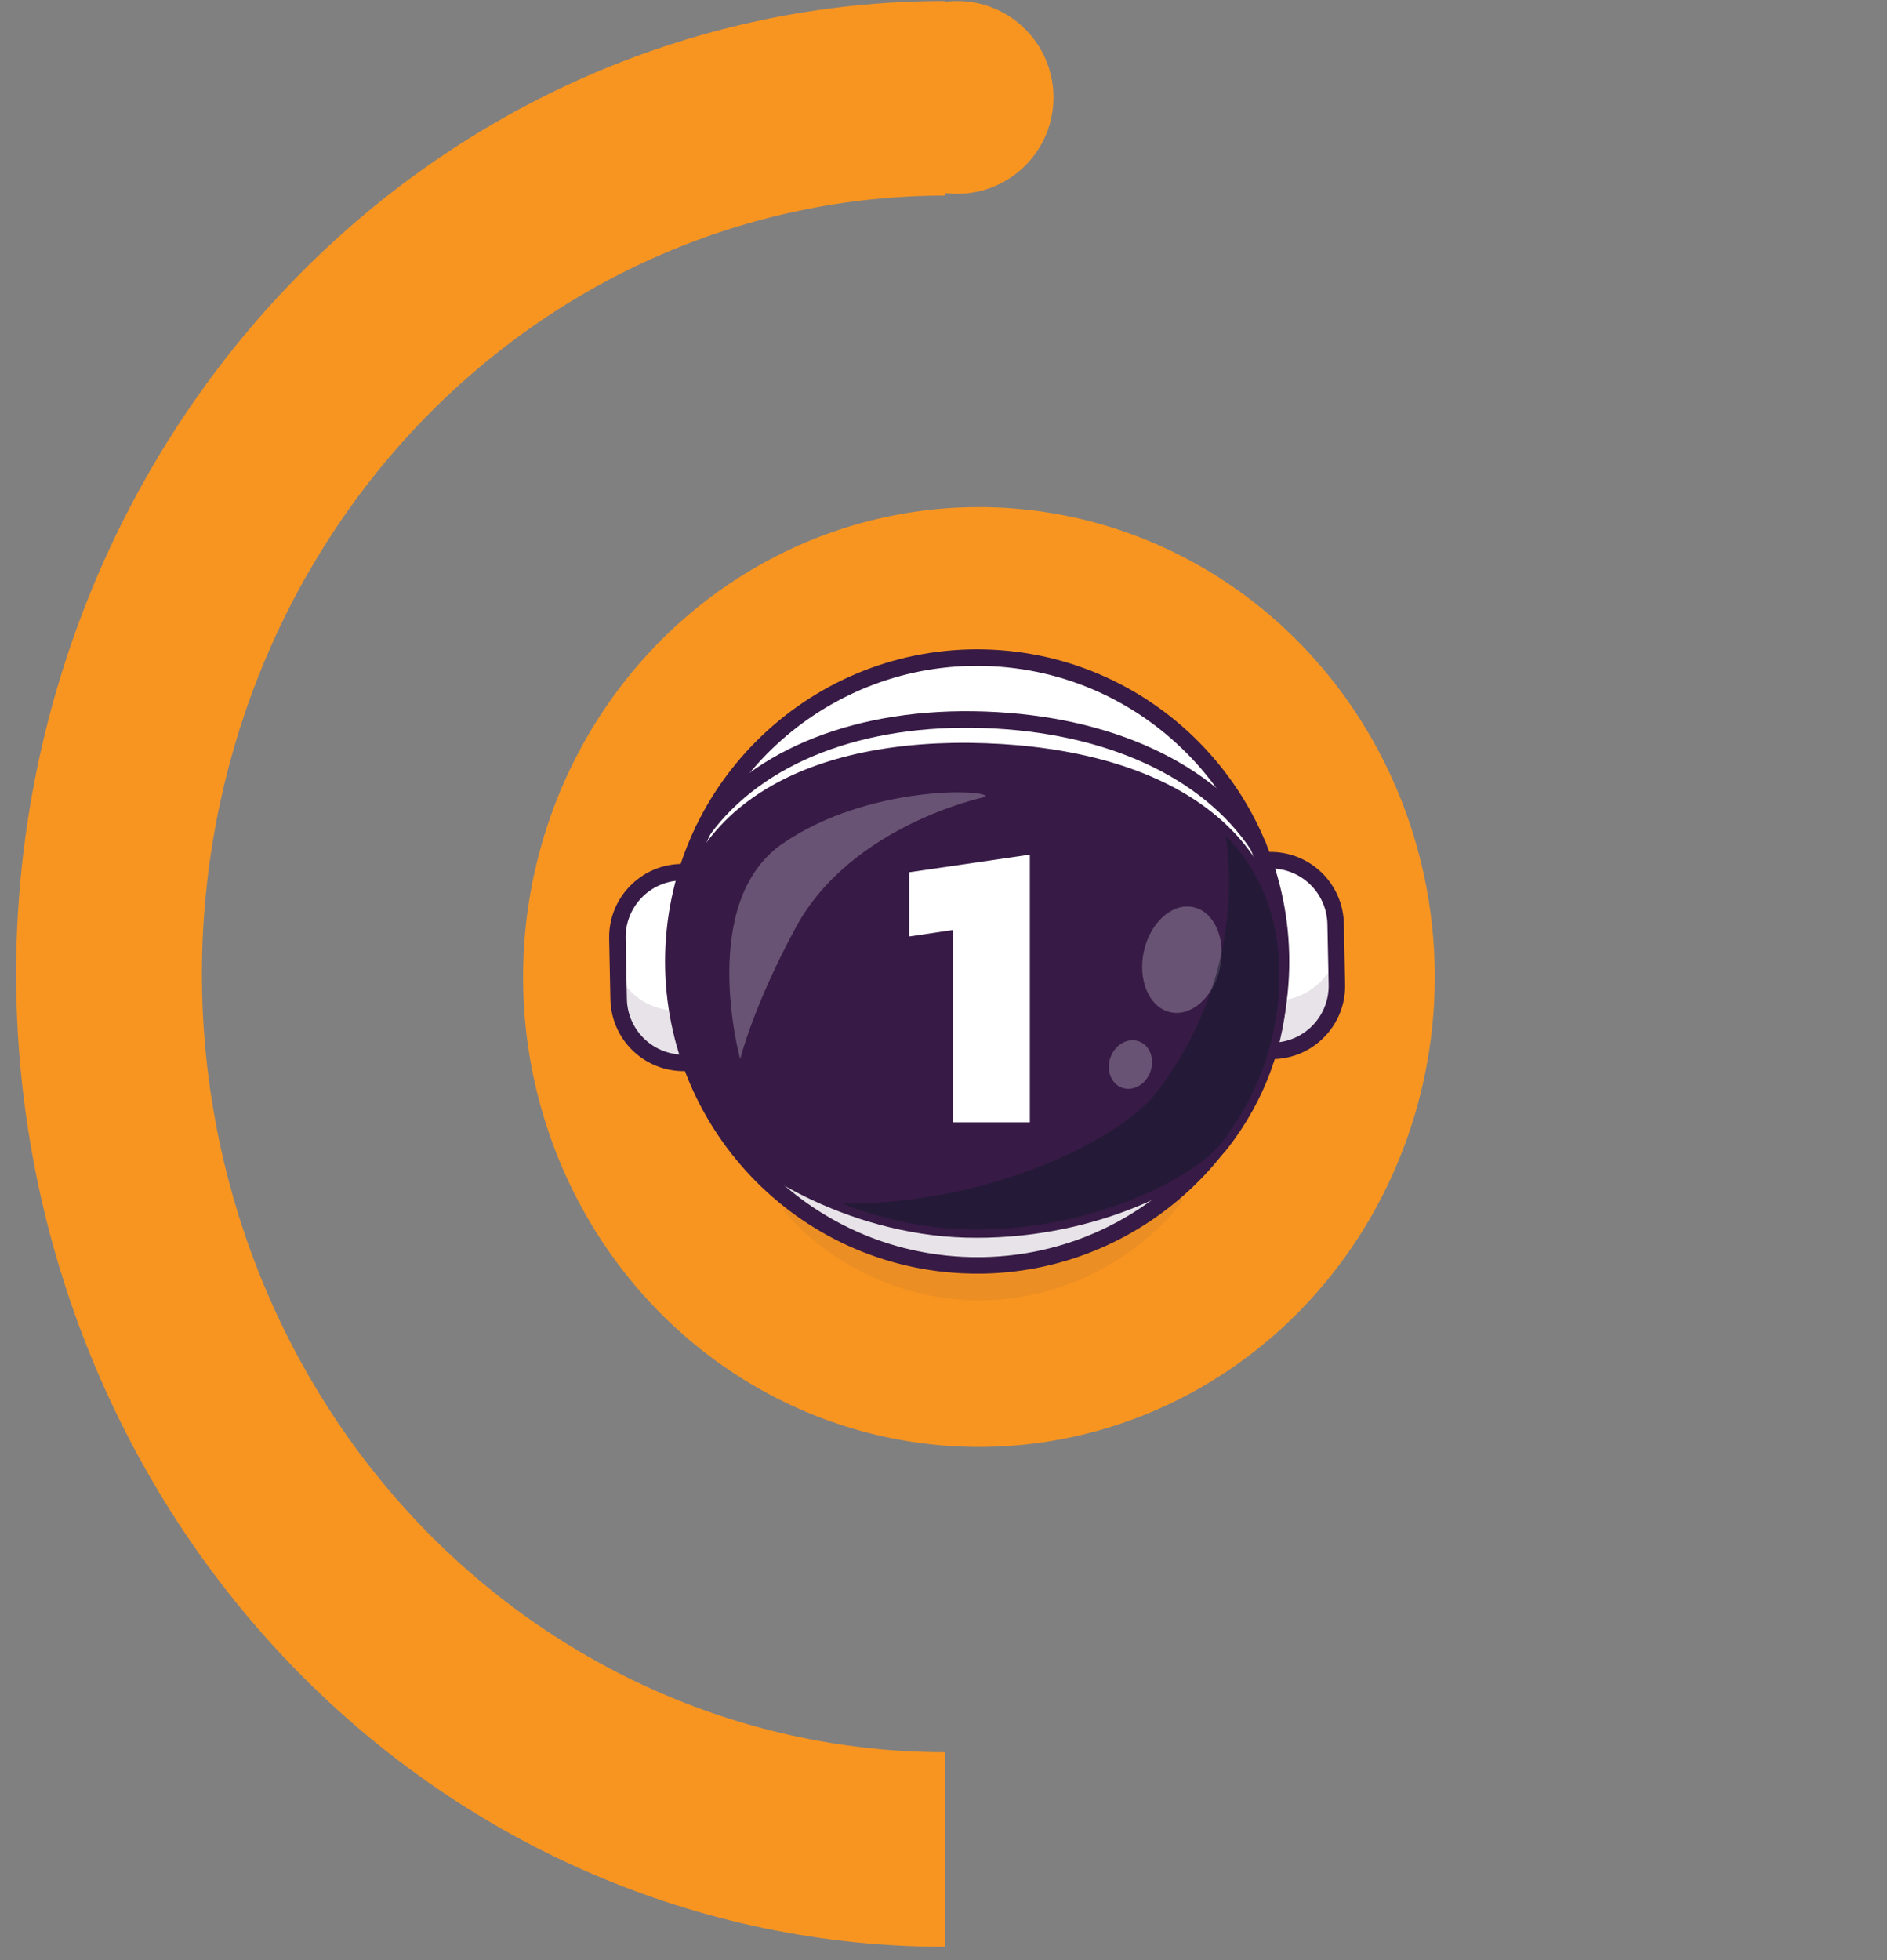
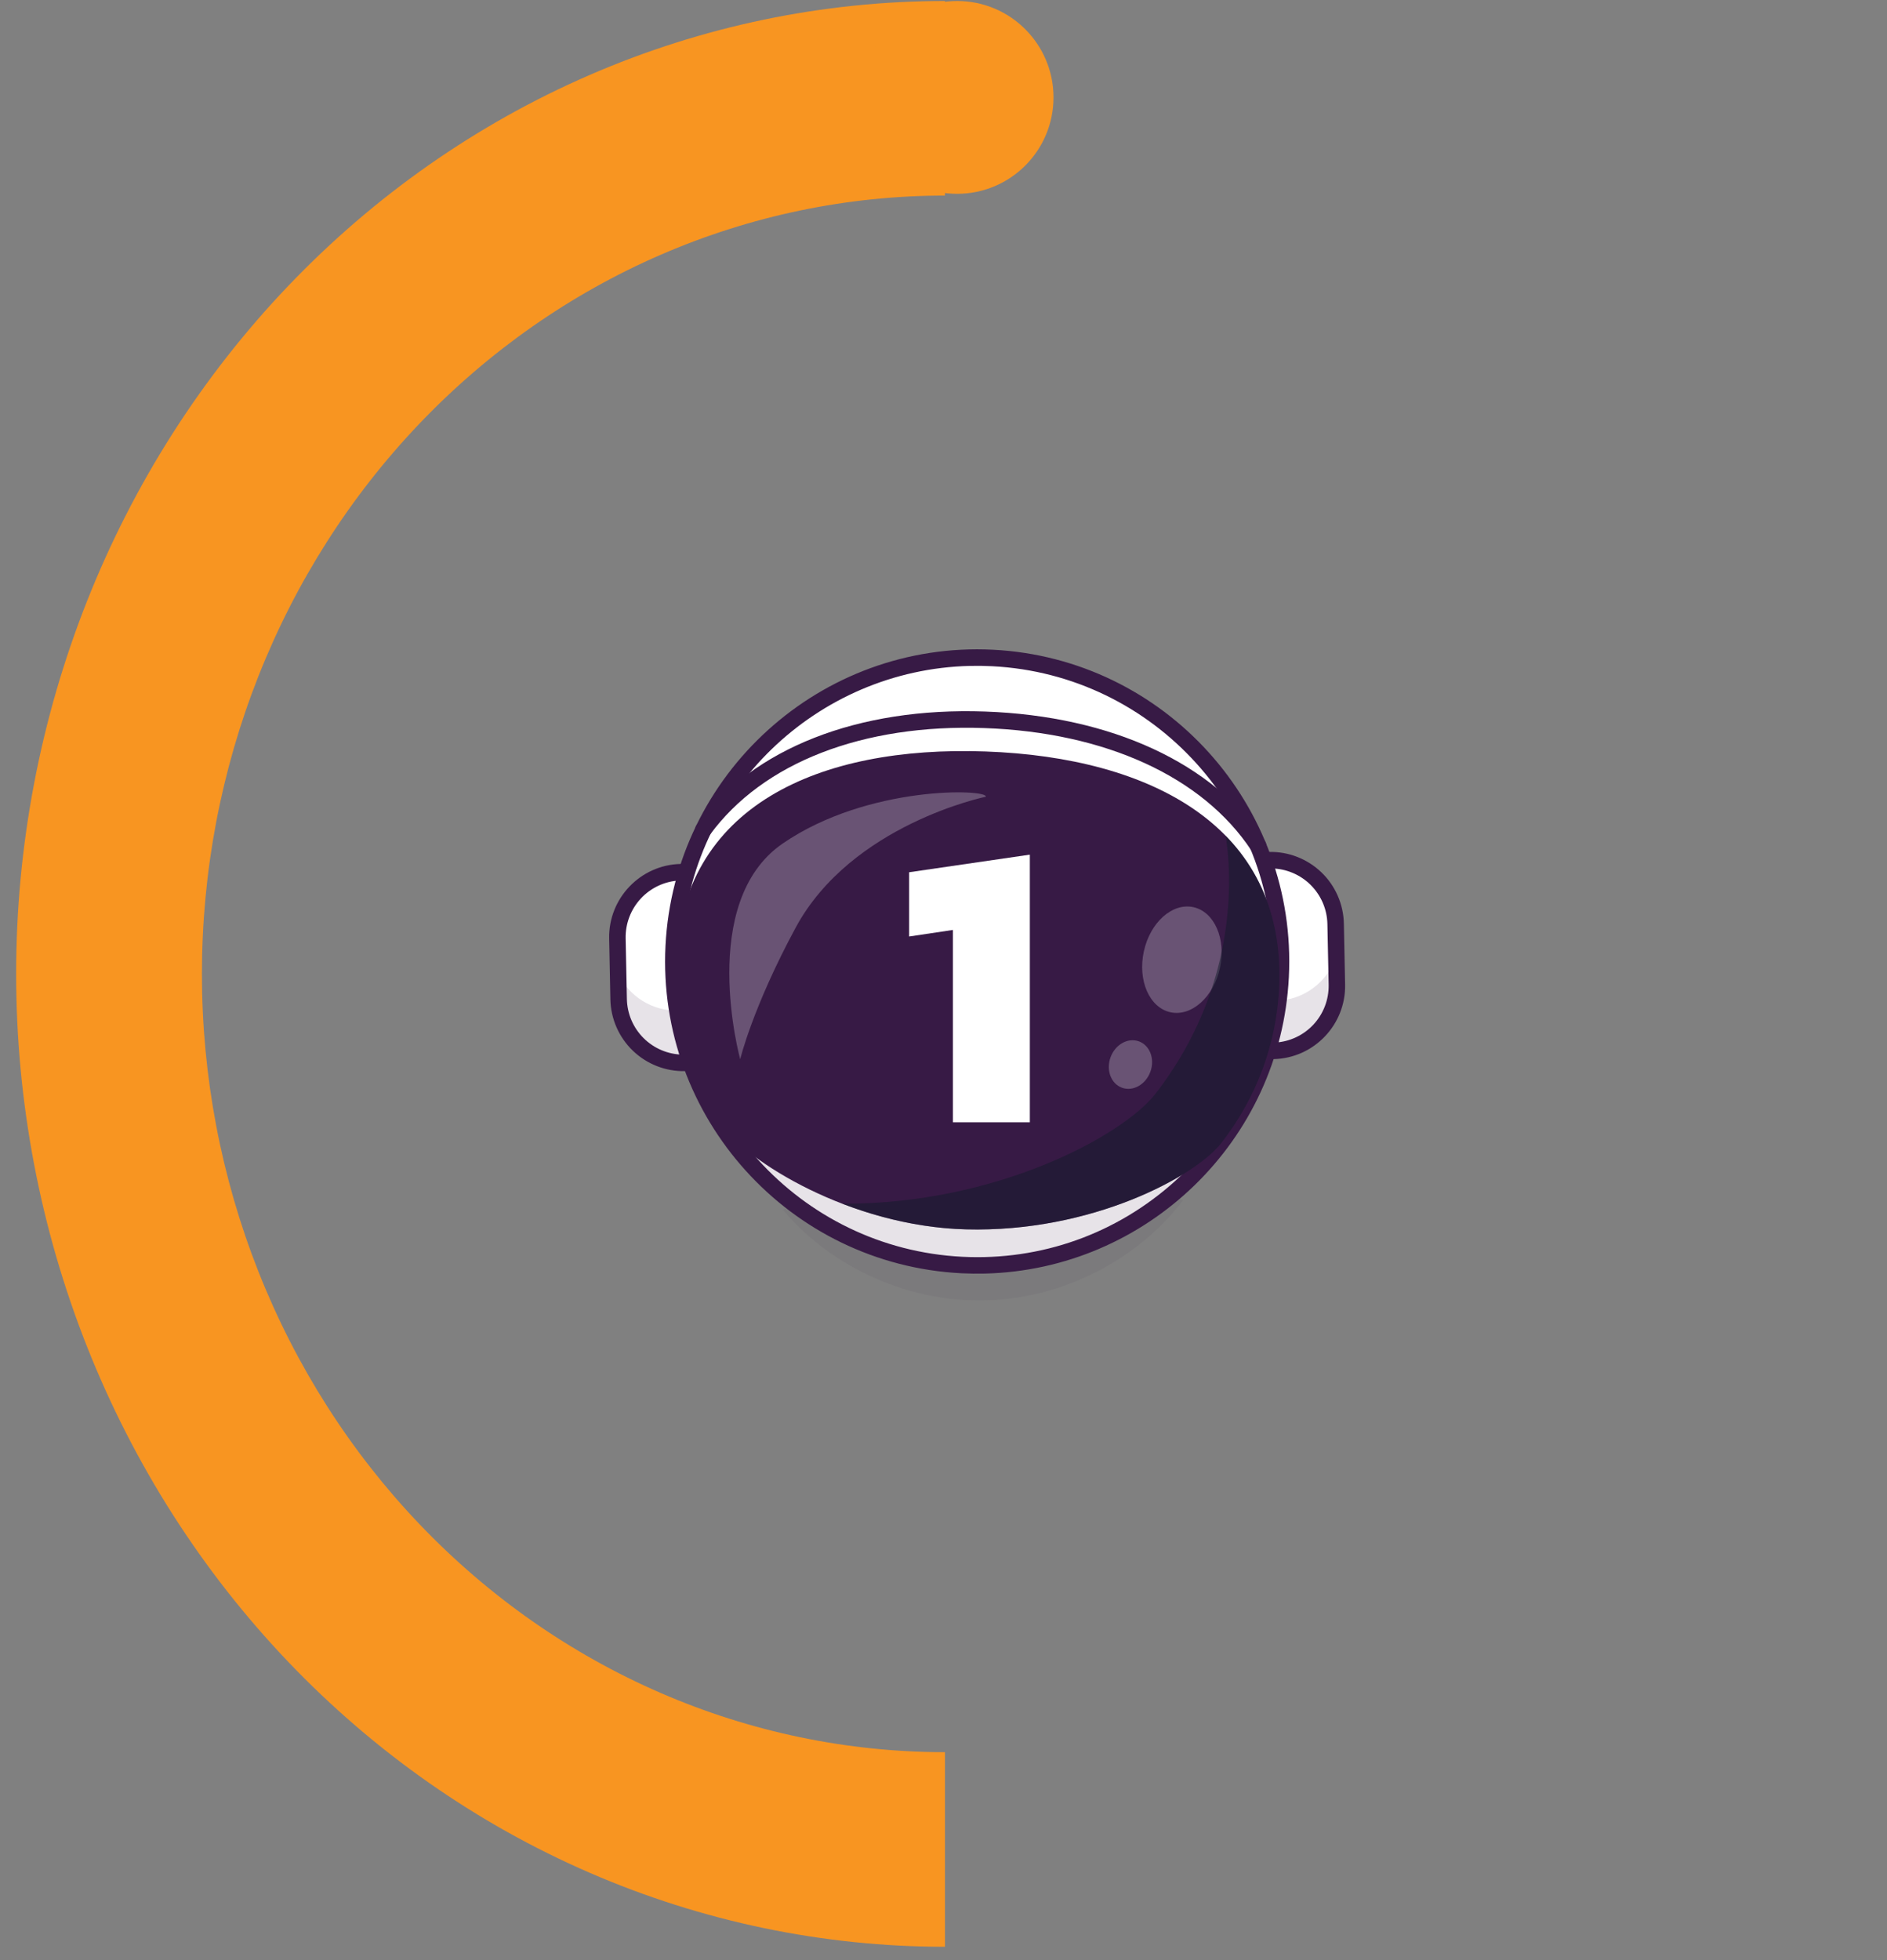
<svg xmlns="http://www.w3.org/2000/svg" width="104" height="108" viewBox="0 0 104 108" fill="none">
  <rect x="0" y="0" width="104" height="108" fill="#808080" stroke="none" />
  <path d="M52.081 107.265C45.358 107.265 38.702 105.878 32.491 103.184C26.28 100.49 20.637 96.542 15.884 91.564C11.13 86.586 7.36 80.677 4.787 74.173C2.215 67.67 0.89 60.699 0.89 53.66C0.89 46.62 2.215 39.65 4.787 33.146C7.36 26.642 11.13 20.733 15.884 15.755C20.637 10.777 26.28 6.829 32.491 4.135C38.702 1.441 45.358 0.055 52.081 0.055L52.081 10.776C46.703 10.776 41.377 11.885 36.409 14.04C31.44 16.195 26.926 19.354 23.123 23.336C19.32 27.318 16.304 32.046 14.246 37.249C12.188 42.452 11.129 48.028 11.129 53.66C11.129 59.291 12.188 64.868 14.246 70.071C16.304 75.273 19.32 80.001 23.123 83.983C26.926 87.965 31.44 91.124 36.409 93.279C41.377 95.434 46.703 96.543 52.081 96.543L52.081 107.265Z" fill="#F89521" />
-   <ellipse cx="53.953" cy="53.833" rx="25.123" ry="25.891" fill="#F89521" />
  <g opacity="0.25">
    <path opacity="0.25" d="M65.204 66.126C62.993 69.07 58.968 71.533 54.309 71.647C49.65 71.76 45.506 69.495 43.156 66.659C43.678 66.422 44.244 66.293 44.818 66.28L63.517 65.824C64.094 65.808 64.668 65.911 65.204 66.126Z" fill="#371A45" />
  </g>
  <path d="M70.174 57.901C70.129 57.901 70.085 57.893 70.043 57.877C70.001 57.861 69.963 57.836 69.931 57.805C69.898 57.774 69.873 57.737 69.855 57.696C69.837 57.654 69.827 57.61 69.826 57.565L69.626 47.741C69.625 47.696 69.633 47.651 69.649 47.61C69.666 47.568 69.69 47.53 69.721 47.497C69.752 47.465 69.79 47.439 69.831 47.421C69.872 47.403 69.916 47.394 69.961 47.393C70.431 47.383 70.898 47.467 71.336 47.637C71.774 47.808 72.174 48.064 72.513 48.389C72.852 48.715 73.123 49.104 73.312 49.534C73.501 49.965 73.603 50.428 73.612 50.898L73.681 54.248C73.69 54.718 73.607 55.186 73.436 55.624C73.265 56.062 73.01 56.462 72.684 56.801C72.359 57.14 71.969 57.412 71.539 57.6C71.108 57.789 70.644 57.891 70.174 57.901Z" fill="white" />
  <path d="M70.192 57.982L70.177 57.983C70.065 57.985 69.957 57.943 69.876 57.865C69.795 57.787 69.748 57.681 69.746 57.569L69.545 47.744C69.543 47.633 69.585 47.525 69.662 47.444C69.739 47.363 69.845 47.316 69.956 47.313L69.958 47.313C70.439 47.303 70.916 47.388 71.364 47.563C71.812 47.738 72.221 47.999 72.568 48.332C72.915 48.665 73.192 49.063 73.385 49.503C73.578 49.943 73.683 50.417 73.692 50.898L73.761 54.248C73.803 56.261 72.202 57.933 70.192 57.982ZM70.174 57.819L70.188 57.819C72.109 57.772 73.638 56.175 73.599 54.251L73.531 50.901C73.521 50.442 73.421 49.989 73.237 49.569C73.053 49.148 72.787 48.768 72.456 48.45C72.125 48.132 71.734 47.882 71.306 47.715C70.879 47.548 70.422 47.467 69.963 47.476C69.894 47.478 69.829 47.507 69.782 47.556C69.734 47.606 69.708 47.672 69.71 47.741L69.91 57.565C69.911 57.599 69.918 57.633 69.932 57.664C69.946 57.695 69.966 57.724 69.99 57.747C70.015 57.771 70.044 57.789 70.075 57.802C70.107 57.814 70.141 57.82 70.175 57.819L70.174 57.819Z" fill="#371A45" />
  <g opacity="0.35">
    <path opacity="0.35" d="M73.646 52.677L73.679 54.248C73.698 55.197 73.339 56.115 72.682 56.799C72.024 57.484 71.122 57.88 70.173 57.9C70.082 57.901 69.995 57.867 69.93 57.804C69.864 57.741 69.827 57.655 69.825 57.564L69.771 54.953C69.799 55.012 69.843 55.062 69.899 55.097C69.955 55.132 70.019 55.15 70.085 55.149L70.318 55.143C71.06 55.128 71.779 54.883 72.376 54.441C72.972 53.999 73.416 53.383 73.646 52.677Z" fill="#371A45" />
  </g>
  <path d="M70.201 58.356L70.185 58.357C70.08 58.359 69.976 58.341 69.879 58.303C69.781 58.265 69.692 58.208 69.617 58.135C69.541 58.063 69.481 57.976 69.439 57.88C69.397 57.785 69.374 57.681 69.372 57.577L69.171 47.752C69.167 47.542 69.247 47.339 69.392 47.187C69.537 47.035 69.737 46.946 69.948 46.941L69.951 46.941C70.48 46.93 71.007 47.023 71.5 47.216C71.994 47.409 72.444 47.697 72.826 48.063C73.209 48.43 73.515 48.869 73.727 49.354C73.94 49.839 74.055 50.361 74.066 50.891L74.134 54.241C74.181 56.46 72.416 58.302 70.201 58.356ZM70.084 47.85L70.28 57.444C71.087 57.398 71.845 57.04 72.394 56.447C72.944 55.853 73.242 55.07 73.227 54.261L73.158 50.911C73.141 50.102 72.811 49.332 72.237 48.761C71.664 48.19 70.892 47.864 70.083 47.85L70.084 47.85Z" fill="#371A45" />
  <path d="M37.533 48.057C37.578 48.056 37.623 48.064 37.665 48.08C37.706 48.096 37.745 48.121 37.777 48.152C37.809 48.183 37.835 48.22 37.853 48.261C37.871 48.303 37.88 48.347 37.881 48.392L38.082 58.216C38.083 58.261 38.075 58.306 38.058 58.348C38.042 58.389 38.018 58.428 37.986 58.46C37.955 58.492 37.918 58.518 37.877 58.536C37.836 58.554 37.791 58.564 37.747 58.565C37.277 58.574 36.809 58.491 36.372 58.32C35.934 58.149 35.534 57.894 35.195 57.568C34.856 57.243 34.584 56.853 34.395 56.423C34.207 55.992 34.105 55.529 34.095 55.059L34.027 51.709C34.017 51.239 34.1 50.772 34.271 50.334C34.442 49.896 34.698 49.496 35.023 49.156C35.349 48.817 35.738 48.545 36.169 48.357C36.599 48.168 37.063 48.066 37.533 48.057Z" fill="white" />
  <path d="M37.75 58.642L37.749 58.642C37.268 58.652 36.79 58.567 36.343 58.392C35.895 58.217 35.486 57.956 35.139 57.623C34.792 57.29 34.514 56.892 34.321 56.452C34.128 56.012 34.024 55.538 34.014 55.057L33.946 51.707C33.905 49.695 35.505 48.022 37.516 47.973L37.531 47.973C37.587 47.971 37.642 47.981 37.693 48.001C37.745 48.022 37.792 48.052 37.832 48.09C37.873 48.129 37.905 48.175 37.927 48.225C37.949 48.276 37.961 48.331 37.962 48.386L38.163 58.212C38.165 58.323 38.123 58.431 38.045 58.512C37.968 58.593 37.862 58.639 37.75 58.642ZM37.521 48.137C35.6 48.184 34.071 49.782 34.11 51.705L34.179 55.055C34.198 55.982 34.584 56.864 35.253 57.507C35.922 58.149 36.819 58.499 37.746 58.48C37.815 58.478 37.88 58.45 37.928 58.4C37.975 58.35 38.001 58.284 37.999 58.215L37.799 48.391C37.798 48.322 37.769 48.257 37.719 48.209C37.67 48.162 37.603 48.136 37.535 48.137L37.521 48.137Z" fill="#371A45" />
  <g opacity="0.35">
    <path opacity="0.35" d="M38.026 55.491L38.082 58.216C38.084 58.307 38.049 58.395 37.986 58.46C37.923 58.525 37.837 58.563 37.747 58.565C37.277 58.574 36.81 58.491 36.372 58.32C35.934 58.15 35.534 57.894 35.195 57.569C34.856 57.243 34.585 56.854 34.396 56.424C34.208 55.993 34.106 55.53 34.096 55.06L34.067 53.648C34.364 54.269 34.833 54.791 35.419 55.152C36.005 55.513 36.682 55.697 37.37 55.684L37.728 55.675C37.79 55.674 37.85 55.656 37.903 55.624C37.955 55.591 37.998 55.545 38.026 55.491Z" fill="#371A45" />
  </g>
  <path d="M37.76 59.018L37.757 59.018C36.687 59.039 35.653 58.636 34.881 57.895C34.109 57.154 33.663 56.137 33.641 55.067L33.573 51.717C33.528 49.499 35.291 47.657 37.507 47.602L37.523 47.602C37.628 47.6 37.732 47.618 37.829 47.657C37.926 47.694 38.015 47.751 38.091 47.824C38.166 47.896 38.226 47.983 38.268 48.078C38.31 48.174 38.333 48.277 38.335 48.381L38.536 58.205C38.54 58.416 38.461 58.619 38.315 58.772C38.17 58.924 37.97 59.012 37.76 59.018ZM37.428 48.516C36.621 48.562 35.863 48.92 35.314 49.513C34.765 50.107 34.466 50.89 34.482 51.699L34.55 55.049C34.567 55.858 34.897 56.629 35.47 57.199C36.043 57.77 36.816 58.096 37.624 58.109L37.428 48.516Z" fill="#371A45" />
  <path d="M54.263 69.718C63.509 69.493 70.821 61.815 70.595 52.57C70.37 43.325 62.692 36.013 53.447 36.238C44.202 36.464 36.89 44.141 37.115 53.386C37.341 62.632 45.018 69.944 54.263 69.718Z" fill="white" />
  <path d="M54.293 69.802C53.865 69.813 53.436 69.807 53.005 69.785C43.738 69.316 36.582 61.396 37.051 52.13C37.52 42.863 45.441 35.707 54.706 36.175C63.971 36.643 71.13 44.565 70.66 53.83L70.579 53.826L70.66 53.83C70.433 58.319 68.472 62.452 65.137 65.464C62.123 68.188 58.312 69.704 54.293 69.802ZM53.438 36.322C44.814 36.532 37.657 43.384 37.214 52.138C36.75 61.314 43.837 69.158 53.014 69.622C57.458 69.847 61.725 68.328 65.028 65.344C68.33 62.36 70.273 58.268 70.498 53.823C70.962 44.646 63.875 36.803 54.699 36.338C54.276 36.316 53.855 36.311 53.438 36.321L53.438 36.322Z" fill="#371A45" />
  <g opacity="0.35">
    <path opacity="0.35" d="M70.537 51.503C70.605 52.276 70.62 53.052 70.58 53.826C70.112 63.062 62.245 70.171 53.01 69.704C43.774 69.237 36.666 61.369 37.132 52.133C37.145 51.867 37.165 51.602 37.191 51.341C37.907 59.538 44.574 66.161 53.025 66.588C61.995 67.041 69.672 60.35 70.537 51.503Z" fill="#371A45" />
  </g>
  <path d="M54.288 70.172C53.857 70.182 53.423 70.177 52.986 70.155C43.514 69.674 36.199 61.579 36.678 52.107C37.158 42.636 45.254 35.32 54.726 35.799C64.197 36.279 71.513 44.375 71.034 53.847L70.579 53.824L71.034 53.847C70.576 62.882 63.188 69.955 54.288 70.172ZM53.447 36.691C45.016 36.897 38.019 43.596 37.586 52.153C37.132 61.125 44.061 68.793 53.032 69.247C57.377 69.467 61.549 67.981 64.777 65.064C68.006 62.147 69.905 58.147 70.124 53.801C70.579 44.829 63.65 37.162 54.678 36.708C54.267 36.687 53.855 36.681 53.447 36.691L53.447 36.691Z" fill="#371A45" />
-   <path d="M70.504 54.253C70.388 57.528 69.217 60.53 67.31 62.981C65.88 64.819 60.16 67.92 53.239 67.737C46.822 67.567 41.107 63.94 39.811 62.005C38.082 59.425 37.127 56.347 37.243 53.072C37.551 44.408 45.124 41.078 54.309 41.405C63.494 41.731 70.812 45.587 70.504 54.253Z" fill="#371A45" />
-   <path d="M54.419 68.193C54.027 68.202 53.63 68.202 53.228 68.192C46.572 68.015 40.797 64.293 39.433 62.258C37.588 59.505 36.673 56.322 36.789 53.057C36.94 48.799 38.764 45.576 42.211 43.479C45.215 41.65 49.404 40.775 54.326 40.951C59.248 41.127 63.364 42.294 66.231 44.331C69.52 46.668 71.111 50.012 70.96 54.27C70.843 57.535 69.706 60.644 67.67 63.261C66.334 64.976 61.18 68.028 54.419 68.193ZM52.336 41.847C48.444 41.942 45.135 42.764 42.684 44.255C39.515 46.184 37.838 49.156 37.698 53.089C37.589 56.162 38.451 59.157 40.189 61.752C41.424 63.594 46.998 67.117 53.252 67.283C60.184 67.466 65.678 64.338 66.952 62.702C68.87 60.237 69.942 57.309 70.051 54.237L70.505 54.253L70.051 54.237C70.429 43.583 59.157 42.031 54.294 41.858C53.627 41.835 52.974 41.831 52.336 41.847Z" fill="#371A45" />
+   <path d="M70.504 54.253C70.388 57.528 69.217 60.53 67.31 62.981C65.88 64.819 60.16 67.92 53.239 67.737C46.822 67.567 41.107 63.94 39.811 62.005C38.082 59.425 37.127 56.347 37.243 53.072C37.551 44.408 45.124 41.078 54.309 41.405C63.494 41.731 70.812 45.587 70.504 54.253" fill="#371A45" />
  <g opacity="0.5">
    <path opacity="0.5" d="M67.237 53.336C67.586 51.737 66.93 50.236 65.771 49.983C64.612 49.731 63.39 50.822 63.042 52.421C62.693 54.02 63.349 55.521 64.508 55.774C65.667 56.027 66.889 54.935 67.237 53.336Z" fill="white" />
  </g>
  <g opacity="0.5">
    <path opacity="0.5" d="M63.399 59.059C63.659 58.354 63.379 57.602 62.774 57.379C62.169 57.156 61.468 57.546 61.208 58.251C60.949 58.956 61.228 59.708 61.833 59.931C62.438 60.154 63.139 59.764 63.399 59.059Z" fill="white" />
  </g>
  <g opacity="0.7">
    <path opacity="0.7" d="M67.556 46.053C69.52 48.065 70.626 50.771 70.503 54.251C70.387 57.527 69.216 60.529 67.31 62.98C65.879 64.817 60.159 67.919 53.238 67.736C50.795 67.673 48.454 67.106 46.419 66.322C54.93 66.365 61.899 62.556 63.672 60.279C66.093 57.168 67.579 53.357 67.726 49.202C67.767 48.149 67.711 47.095 67.556 46.053Z" fill="#111A28" />
  </g>
  <path d="M69.353 47.057C69.237 47.06 69.125 47.019 69.04 46.941L68.996 46.903L68.962 46.852C66.288 42.807 60.93 40.351 54.261 40.116C47.556 39.878 42.039 42.021 39.127 45.995L39.09 46.04C39.05 46.084 39.002 46.119 38.949 46.145C38.895 46.17 38.837 46.184 38.778 46.187C38.718 46.19 38.659 46.181 38.603 46.161C38.548 46.141 38.496 46.11 38.453 46.07C38.367 45.992 38.314 45.883 38.305 45.767C38.296 45.651 38.331 45.536 38.404 45.445C41.498 41.23 47.289 38.957 54.293 39.205C61.255 39.453 66.875 42.053 69.715 46.342C69.762 46.409 69.79 46.488 69.796 46.57C69.801 46.652 69.785 46.734 69.748 46.807C69.711 46.881 69.654 46.943 69.585 46.987C69.515 47.031 69.435 47.055 69.353 47.057L69.353 47.057Z" fill="#371A45" />
  <g opacity="0.5">
    <path opacity="0.5" d="M40.795 58.361C40.795 58.361 38.414 49.717 43.142 46.474C47.871 43.231 54.499 43.48 54.329 43.9C54.329 43.9 46.927 45.416 43.85 51.115C41.477 55.51 40.795 58.361 40.795 58.361Z" fill="white" />
  </g>
  <path d="M52.519 61.838V51.239L50.106 51.6V48.06L56.758 47.09V61.838H52.519Z" fill="white" />
  <circle cx="52.75" cy="5.367" r="5.312" transform="rotate(90 52.75 5.367)" fill="#F89521" />
</svg>